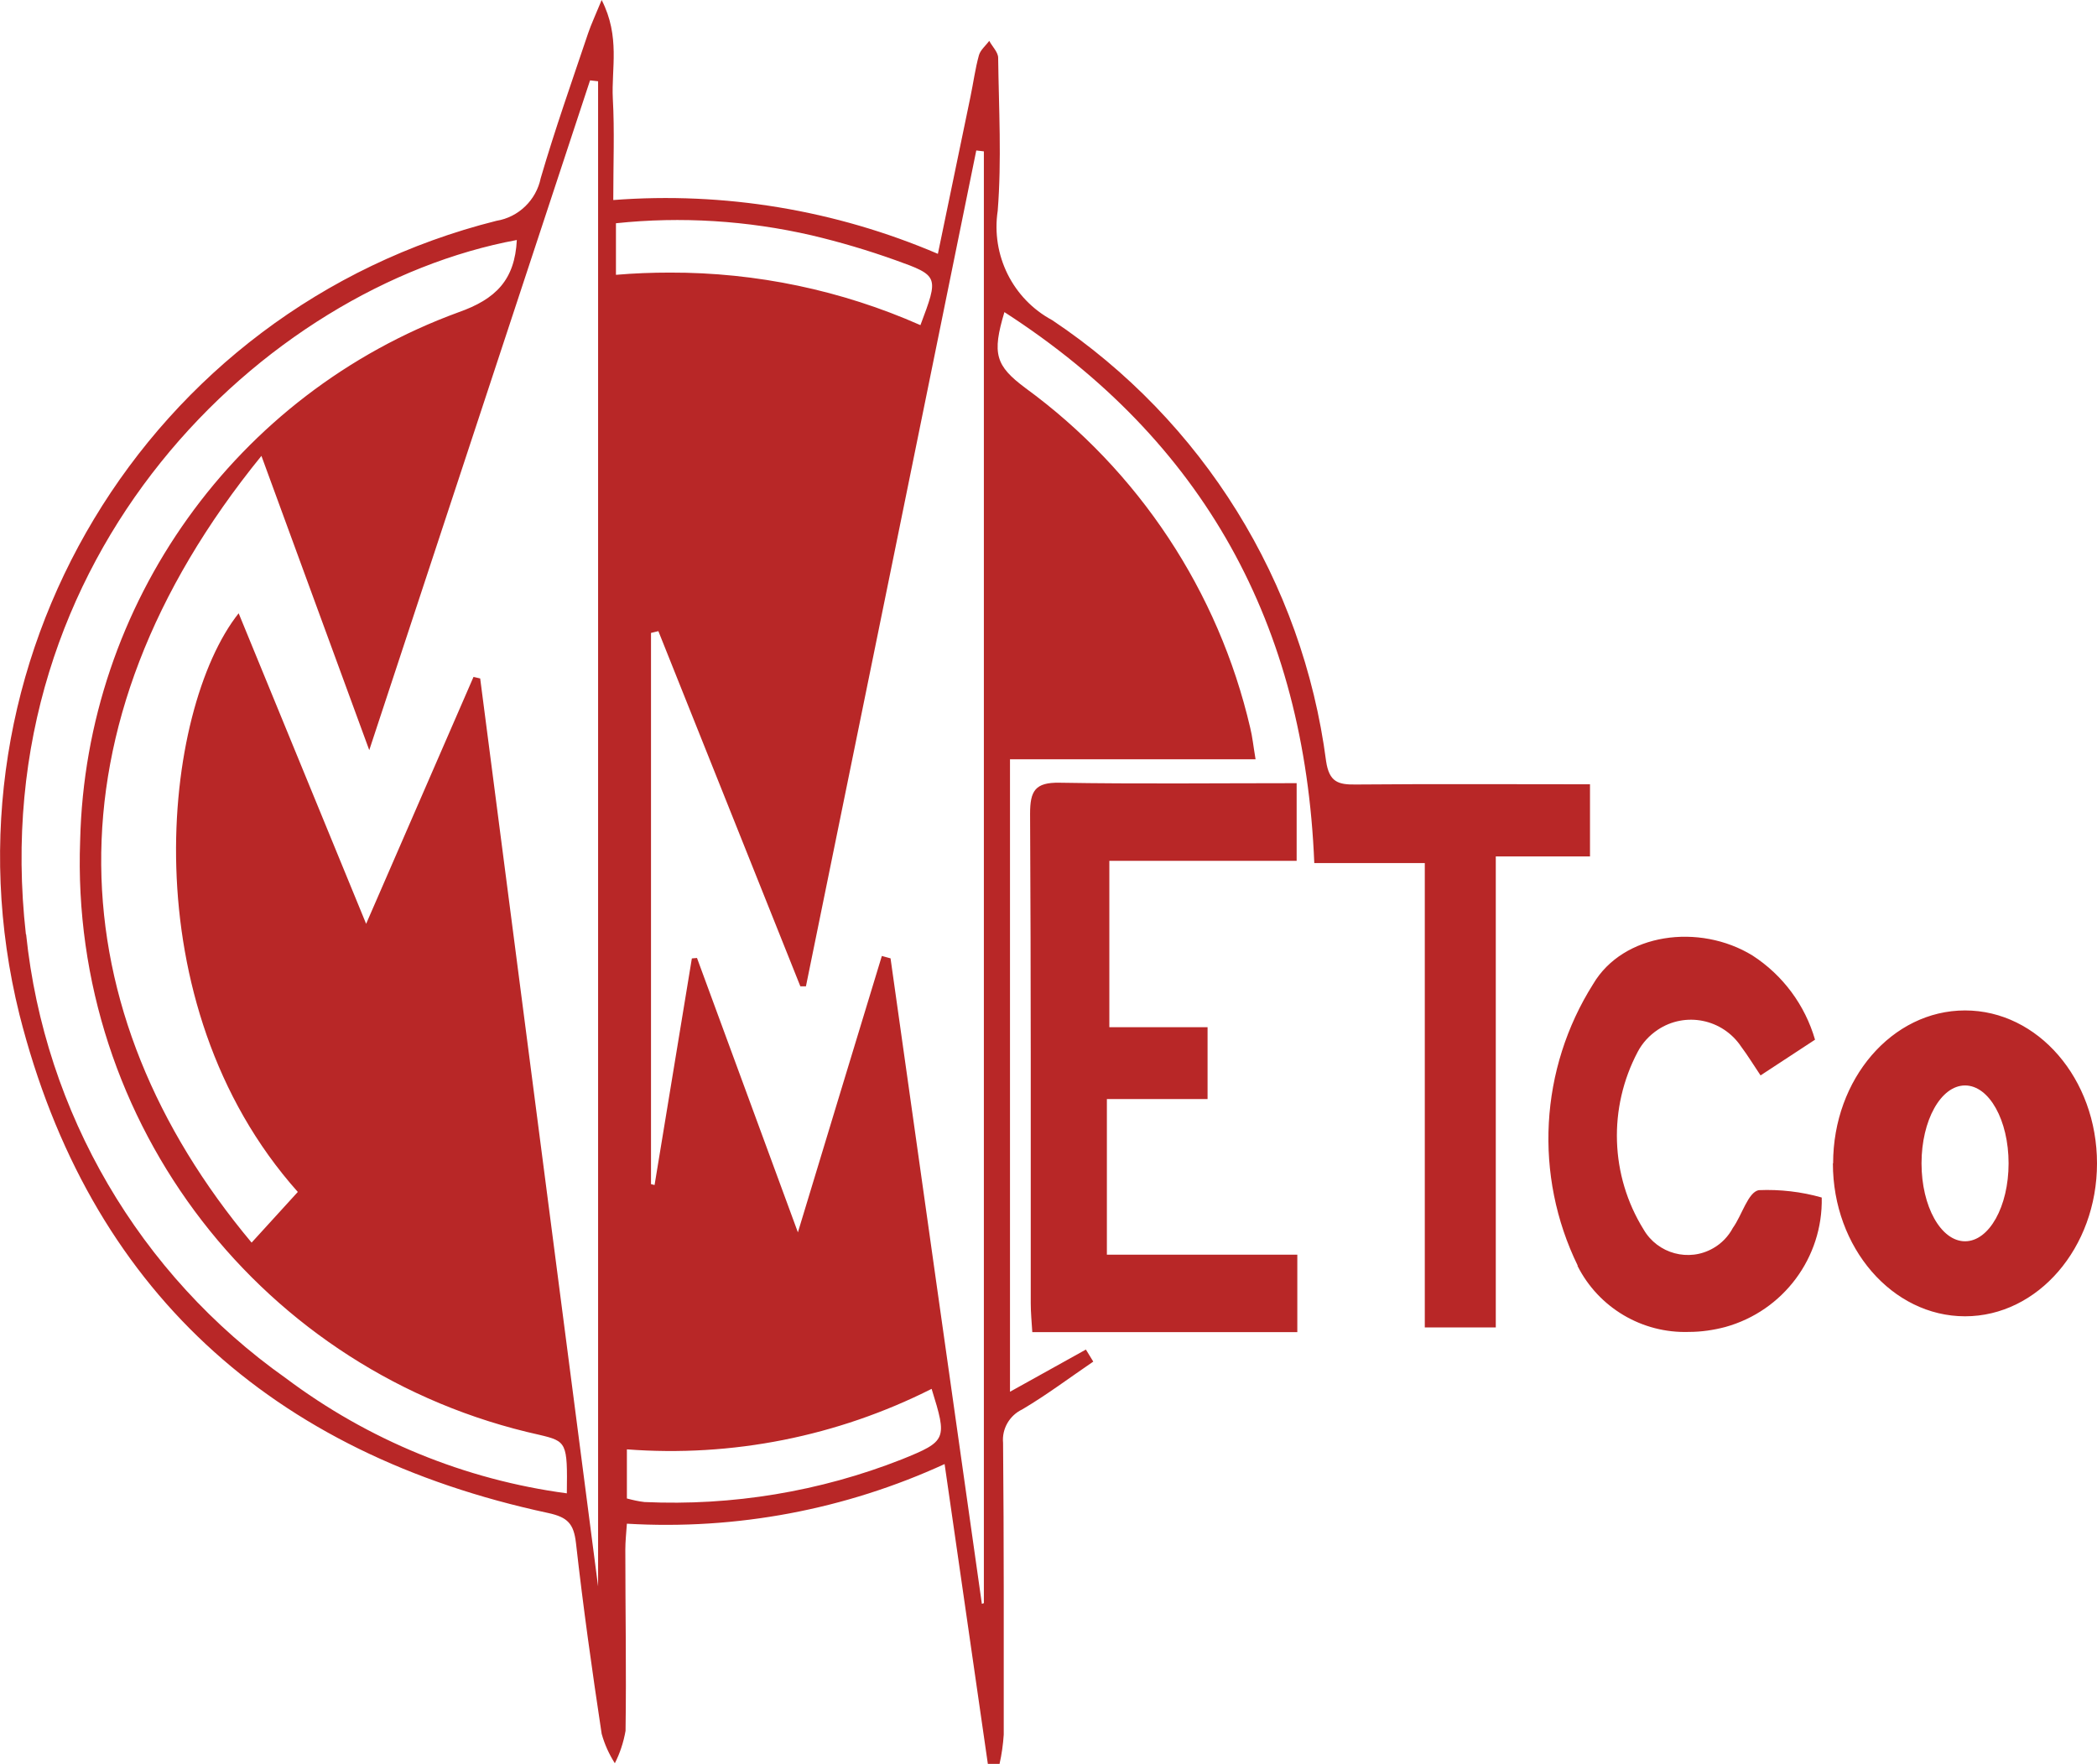
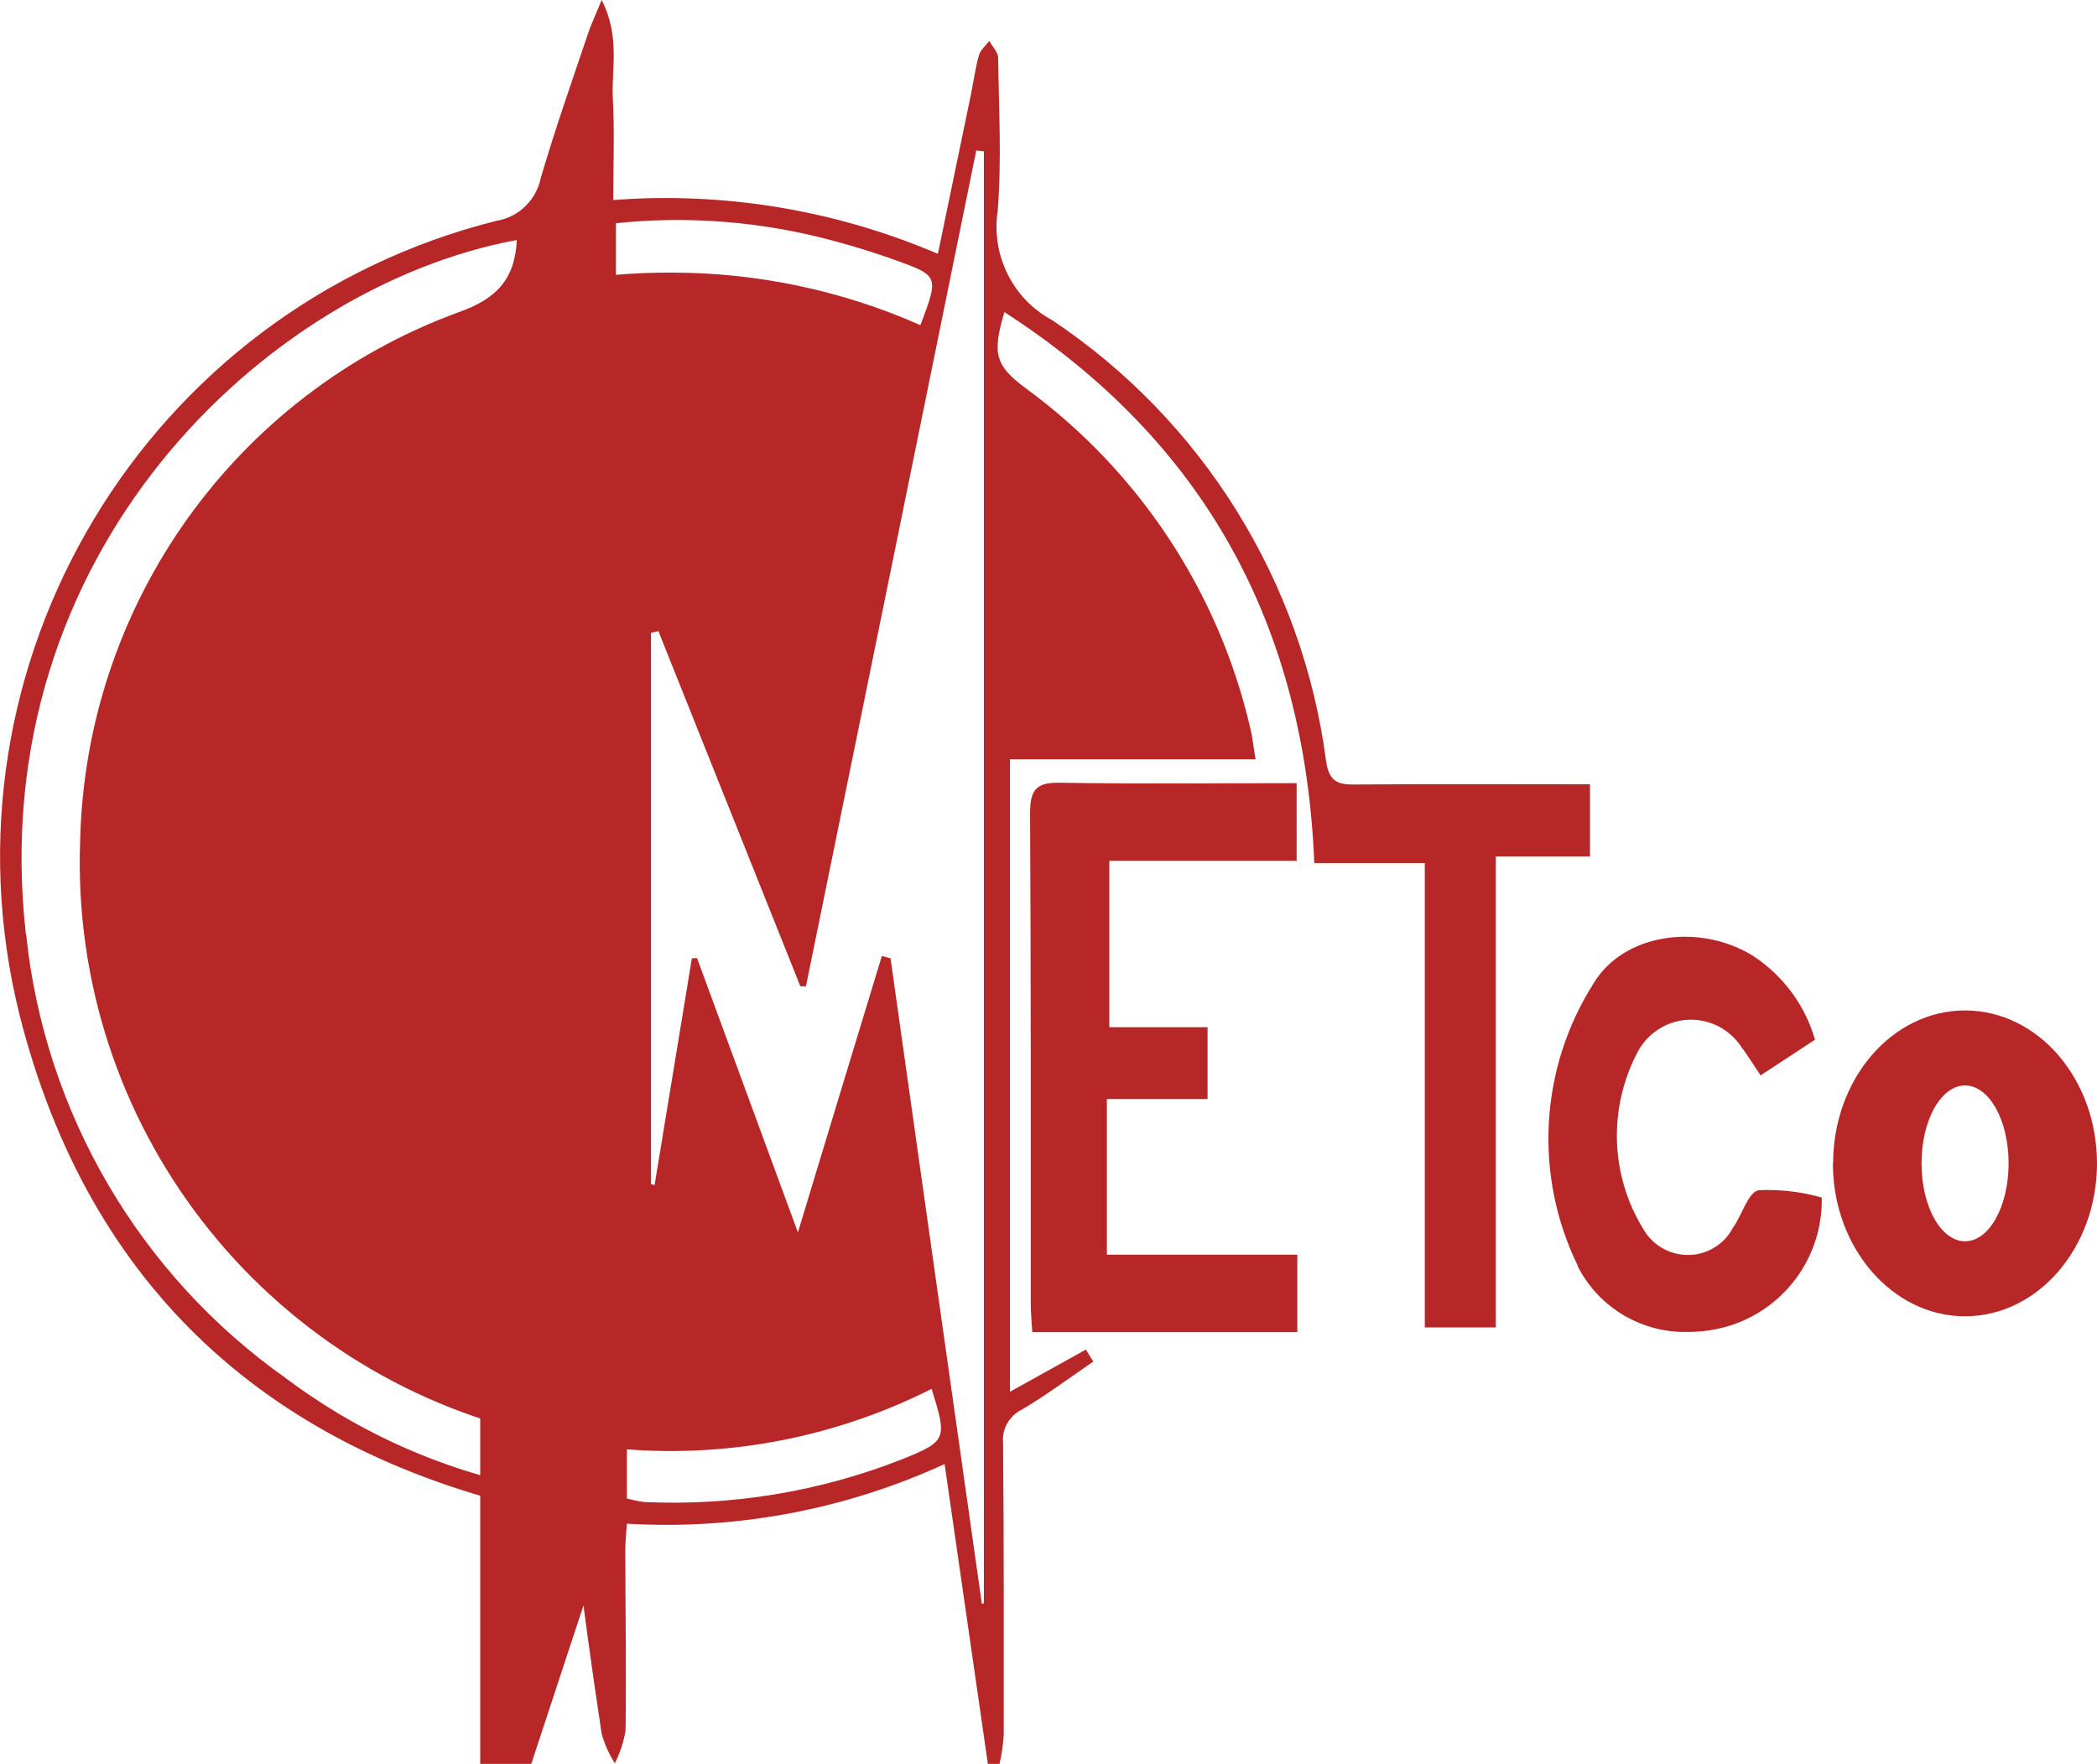
<svg xmlns="http://www.w3.org/2000/svg" id="Layer_2" data-name="Layer 2" viewBox="0 0 93.93 79.01">
  <defs>
    <style>
      .cls-1 {
        fill: #b82727;
        stroke-width: 0px;
      }
    </style>
  </defs>
  <g id="Layer_1-2" data-name="Layer 1">
-     <path id="Union_1" data-name="Union 1" class="cls-1" d="m42.33,65.57c-4.46,2.05-9.35,2.97-14.25,2.68-.03.43-.07.8-.07,1.16,0,2.71.05,5.41.01,8.12-.09.51-.25,1-.48,1.45-.26-.41-.46-.85-.59-1.32-.43-2.84-.83-5.69-1.15-8.54-.1-.87-.37-1.16-1.25-1.35-12.39-2.66-20.57-10.03-23.68-22.33C-3.02,29.73,6.54,13.83,22.24,9.89c.99-.16,1.78-.93,1.98-1.91.64-2.19,1.4-4.34,2.13-6.51.13-.38.3-.74.6-1.47.84,1.65.43,3.07.5,4.42.08,1.43.02,2.87.02,4.54,4.97-.38,9.96.45,14.54,2.41.51-2.45.98-4.74,1.46-7.04.13-.62.21-1.25.38-1.86.07-.24.31-.43.46-.64.14.26.4.51.4.76.03,2.28.16,4.58-.02,6.85-.3,1.99.67,3.95,2.44,4.9,6.75,4.51,11.22,11.71,12.27,19.76.14.93.54,1.05,1.32,1.04,3.46-.03,6.93-.01,10.5-.01v3.23h-4.22v21.1h-3.18v-20.8h-4.95c-.43-10.68-4.94-18.91-13.88-24.68-.56,1.87-.4,2.4.94,3.4,5.07,3.7,8.65,9.11,10.07,15.22.1.4.14.82.24,1.41h-11v28.33l3.4-1.89.33.54c-1.06.72-2.08,1.49-3.18,2.14-.57.27-.92.87-.86,1.5.04,4.36.03,8.71.03,13.07-.03.44-.09.88-.19,1.32h-.52c-.64-4.43-1.28-8.85-1.94-13.45h0Zm-2.44-22.64c1.36,9.64,2.72,19.28,4.09,28.91l.09-.03V6.78l-.34-.04c-2.54,12.48-5.08,24.96-7.63,37.44h-.25c-2.12-5.3-4.24-10.6-6.36-15.91l-.33.08v24.69l.16.04c.56-3.38,1.11-6.77,1.67-10.15l.23-.02c1.47,3.99,2.94,7.99,4.52,12.29,1.32-4.36,2.54-8.37,3.76-12.38l.4.11Zm-18.38-12.53c1.75,13.51,3.51,27.02,5.28,40.66V3.64l-.36-.04c-3.25,9.87-6.51,19.75-9.89,30-1.69-4.6-3.23-8.82-4.83-13.18-9.92,12.2-9.07,24.92-.44,35.24.7-.77,1.4-1.53,2.07-2.27-7.55-8.47-6.08-21.6-2.65-25.92,1.89,4.6,3.75,9.13,5.71,13.91l4.81-11.06.3.07Zm6.57,36.72c.26.07.52.13.79.16,3.93.18,7.86-.47,11.52-1.91,2.03-.82,2.04-.9,1.34-3.16-4.22,2.13-8.94,3.07-13.65,2.71v2.21ZM1.17,41.85c.83,7.99,5.07,15.24,11.63,19.88,3.69,2.77,8.02,4.55,12.59,5.16.03-2.27,0-2.33-1.23-2.62-12.39-2.74-21.04-13.94-20.57-26.62.25-10.62,6.97-20.01,16.94-23.66,1.68-.59,2.53-1.45,2.62-3.24C11.87,12.84-.76,24.84,1.16,41.85h0ZM41.23,14.56c.82-2.18.83-2.21-1.13-2.91-1.23-.44-2.48-.81-3.75-1.11-2.87-.66-5.83-.85-8.76-.54v2.31c.81-.07,1.62-.1,2.42-.1,3.86-.01,7.68.79,11.21,2.35h0Zm5.01,45.12c-.03-.48-.07-.89-.07-1.3,0-7.31.01-14.62-.03-21.93,0-1.02.22-1.41,1.32-1.39,3.5.06,7.01.02,10.62.02v3.48h-8.39v7.45h4.4v3.22h-4.51v6.97h8.53v3.47h-11.87Zm24.43-2.99c-1.97-4.04-1.71-8.81.69-12.61,1.35-2.29,4.76-2.74,7.14-1.28,1.36.88,2.35,2.22,2.8,3.77l-2.44,1.6c-.31-.46-.57-.89-.87-1.29-.83-1.24-2.5-1.58-3.74-.75-.37.25-.68.58-.89.98-1.33,2.51-1.24,5.54.26,7.96.63,1.09,2.03,1.47,3.12.84.37-.21.68-.53.88-.91.41-.57.68-1.6,1.16-1.69.95-.04,1.91.07,2.82.33.06,2.69-1.72,5.08-4.32,5.8-.53.14-1.08.22-1.63.22-2.1.07-4.05-1.09-4.99-2.96h0Zm11.44-4.58c0-3.78,2.64-6.85,5.91-6.85s5.91,3.07,5.91,6.85-2.65,6.85-5.91,6.85-5.92-3.07-5.92-6.85h0Zm3.96,0c0,1.93.87,3.49,1.95,3.49s1.95-1.56,1.95-3.49-.87-3.49-1.95-3.49-1.95,1.56-1.95,3.49h0Z" />
+     <path id="Union_1" data-name="Union 1" class="cls-1" d="m42.33,65.57c-4.46,2.05-9.35,2.97-14.25,2.68-.03.43-.07.8-.07,1.16,0,2.71.05,5.41.01,8.12-.09.51-.25,1-.48,1.45-.26-.41-.46-.85-.59-1.32-.43-2.84-.83-5.69-1.15-8.54-.1-.87-.37-1.16-1.25-1.35-12.39-2.66-20.57-10.03-23.68-22.33C-3.02,29.73,6.54,13.83,22.24,9.89c.99-.16,1.78-.93,1.98-1.91.64-2.19,1.4-4.34,2.13-6.51.13-.38.3-.74.6-1.47.84,1.65.43,3.07.5,4.42.08,1.43.02,2.87.02,4.54,4.97-.38,9.96.45,14.54,2.41.51-2.45.98-4.74,1.46-7.04.13-.62.21-1.25.38-1.86.07-.24.31-.43.46-.64.14.26.4.51.4.76.03,2.28.16,4.58-.02,6.85-.3,1.99.67,3.95,2.44,4.9,6.75,4.51,11.22,11.71,12.27,19.76.14.93.54,1.05,1.32,1.04,3.46-.03,6.93-.01,10.5-.01v3.23h-4.22v21.1h-3.18v-20.8h-4.95c-.43-10.68-4.94-18.91-13.88-24.68-.56,1.87-.4,2.4.94,3.4,5.07,3.7,8.65,9.11,10.07,15.22.1.4.14.82.24,1.41h-11v28.33l3.4-1.89.33.54c-1.06.72-2.08,1.49-3.18,2.14-.57.27-.92.87-.86,1.5.04,4.36.03,8.71.03,13.07-.03.44-.09.88-.19,1.32h-.52c-.64-4.43-1.28-8.85-1.94-13.45h0Zm-2.44-22.64c1.36,9.64,2.72,19.28,4.09,28.91l.09-.03V6.78l-.34-.04c-2.54,12.48-5.08,24.96-7.63,37.44h-.25c-2.12-5.3-4.24-10.6-6.36-15.91l-.33.08v24.69l.16.04c.56-3.38,1.11-6.77,1.67-10.15l.23-.02c1.47,3.99,2.94,7.99,4.52,12.29,1.32-4.36,2.54-8.37,3.76-12.38l.4.11Zm-18.38-12.53c1.75,13.51,3.51,27.02,5.28,40.66l-.36-.04c-3.25,9.87-6.51,19.75-9.89,30-1.69-4.6-3.23-8.82-4.83-13.18-9.92,12.2-9.07,24.92-.44,35.24.7-.77,1.4-1.53,2.07-2.27-7.55-8.47-6.08-21.6-2.65-25.92,1.89,4.6,3.75,9.13,5.71,13.91l4.81-11.06.3.07Zm6.57,36.72c.26.07.52.13.79.16,3.93.18,7.86-.47,11.52-1.91,2.03-.82,2.04-.9,1.34-3.16-4.22,2.13-8.94,3.07-13.65,2.71v2.21ZM1.17,41.85c.83,7.99,5.07,15.24,11.63,19.88,3.69,2.77,8.02,4.55,12.59,5.16.03-2.27,0-2.33-1.23-2.62-12.39-2.74-21.04-13.94-20.57-26.62.25-10.62,6.97-20.01,16.94-23.66,1.68-.59,2.53-1.45,2.62-3.24C11.87,12.84-.76,24.84,1.16,41.85h0ZM41.23,14.56c.82-2.18.83-2.21-1.13-2.91-1.23-.44-2.48-.81-3.75-1.11-2.87-.66-5.83-.85-8.76-.54v2.31c.81-.07,1.62-.1,2.42-.1,3.86-.01,7.68.79,11.21,2.35h0Zm5.01,45.12c-.03-.48-.07-.89-.07-1.3,0-7.31.01-14.62-.03-21.93,0-1.02.22-1.41,1.32-1.39,3.5.06,7.01.02,10.62.02v3.48h-8.39v7.45h4.4v3.22h-4.51v6.97h8.53v3.47h-11.87Zm24.43-2.99c-1.97-4.04-1.71-8.81.69-12.61,1.35-2.29,4.76-2.74,7.14-1.28,1.36.88,2.35,2.22,2.8,3.77l-2.44,1.6c-.31-.46-.57-.89-.87-1.29-.83-1.24-2.5-1.58-3.74-.75-.37.25-.68.58-.89.98-1.33,2.51-1.24,5.54.26,7.96.63,1.09,2.03,1.47,3.12.84.37-.21.68-.53.88-.91.41-.57.68-1.6,1.16-1.69.95-.04,1.91.07,2.82.33.06,2.69-1.72,5.08-4.32,5.8-.53.14-1.08.22-1.63.22-2.1.07-4.05-1.09-4.99-2.96h0Zm11.44-4.58c0-3.78,2.64-6.85,5.91-6.85s5.91,3.07,5.91,6.85-2.65,6.85-5.91,6.85-5.92-3.07-5.92-6.85h0Zm3.96,0c0,1.93.87,3.49,1.95,3.49s1.95-1.56,1.95-3.49-.87-3.49-1.95-3.49-1.95,1.56-1.95,3.49h0Z" />
  </g>
</svg>